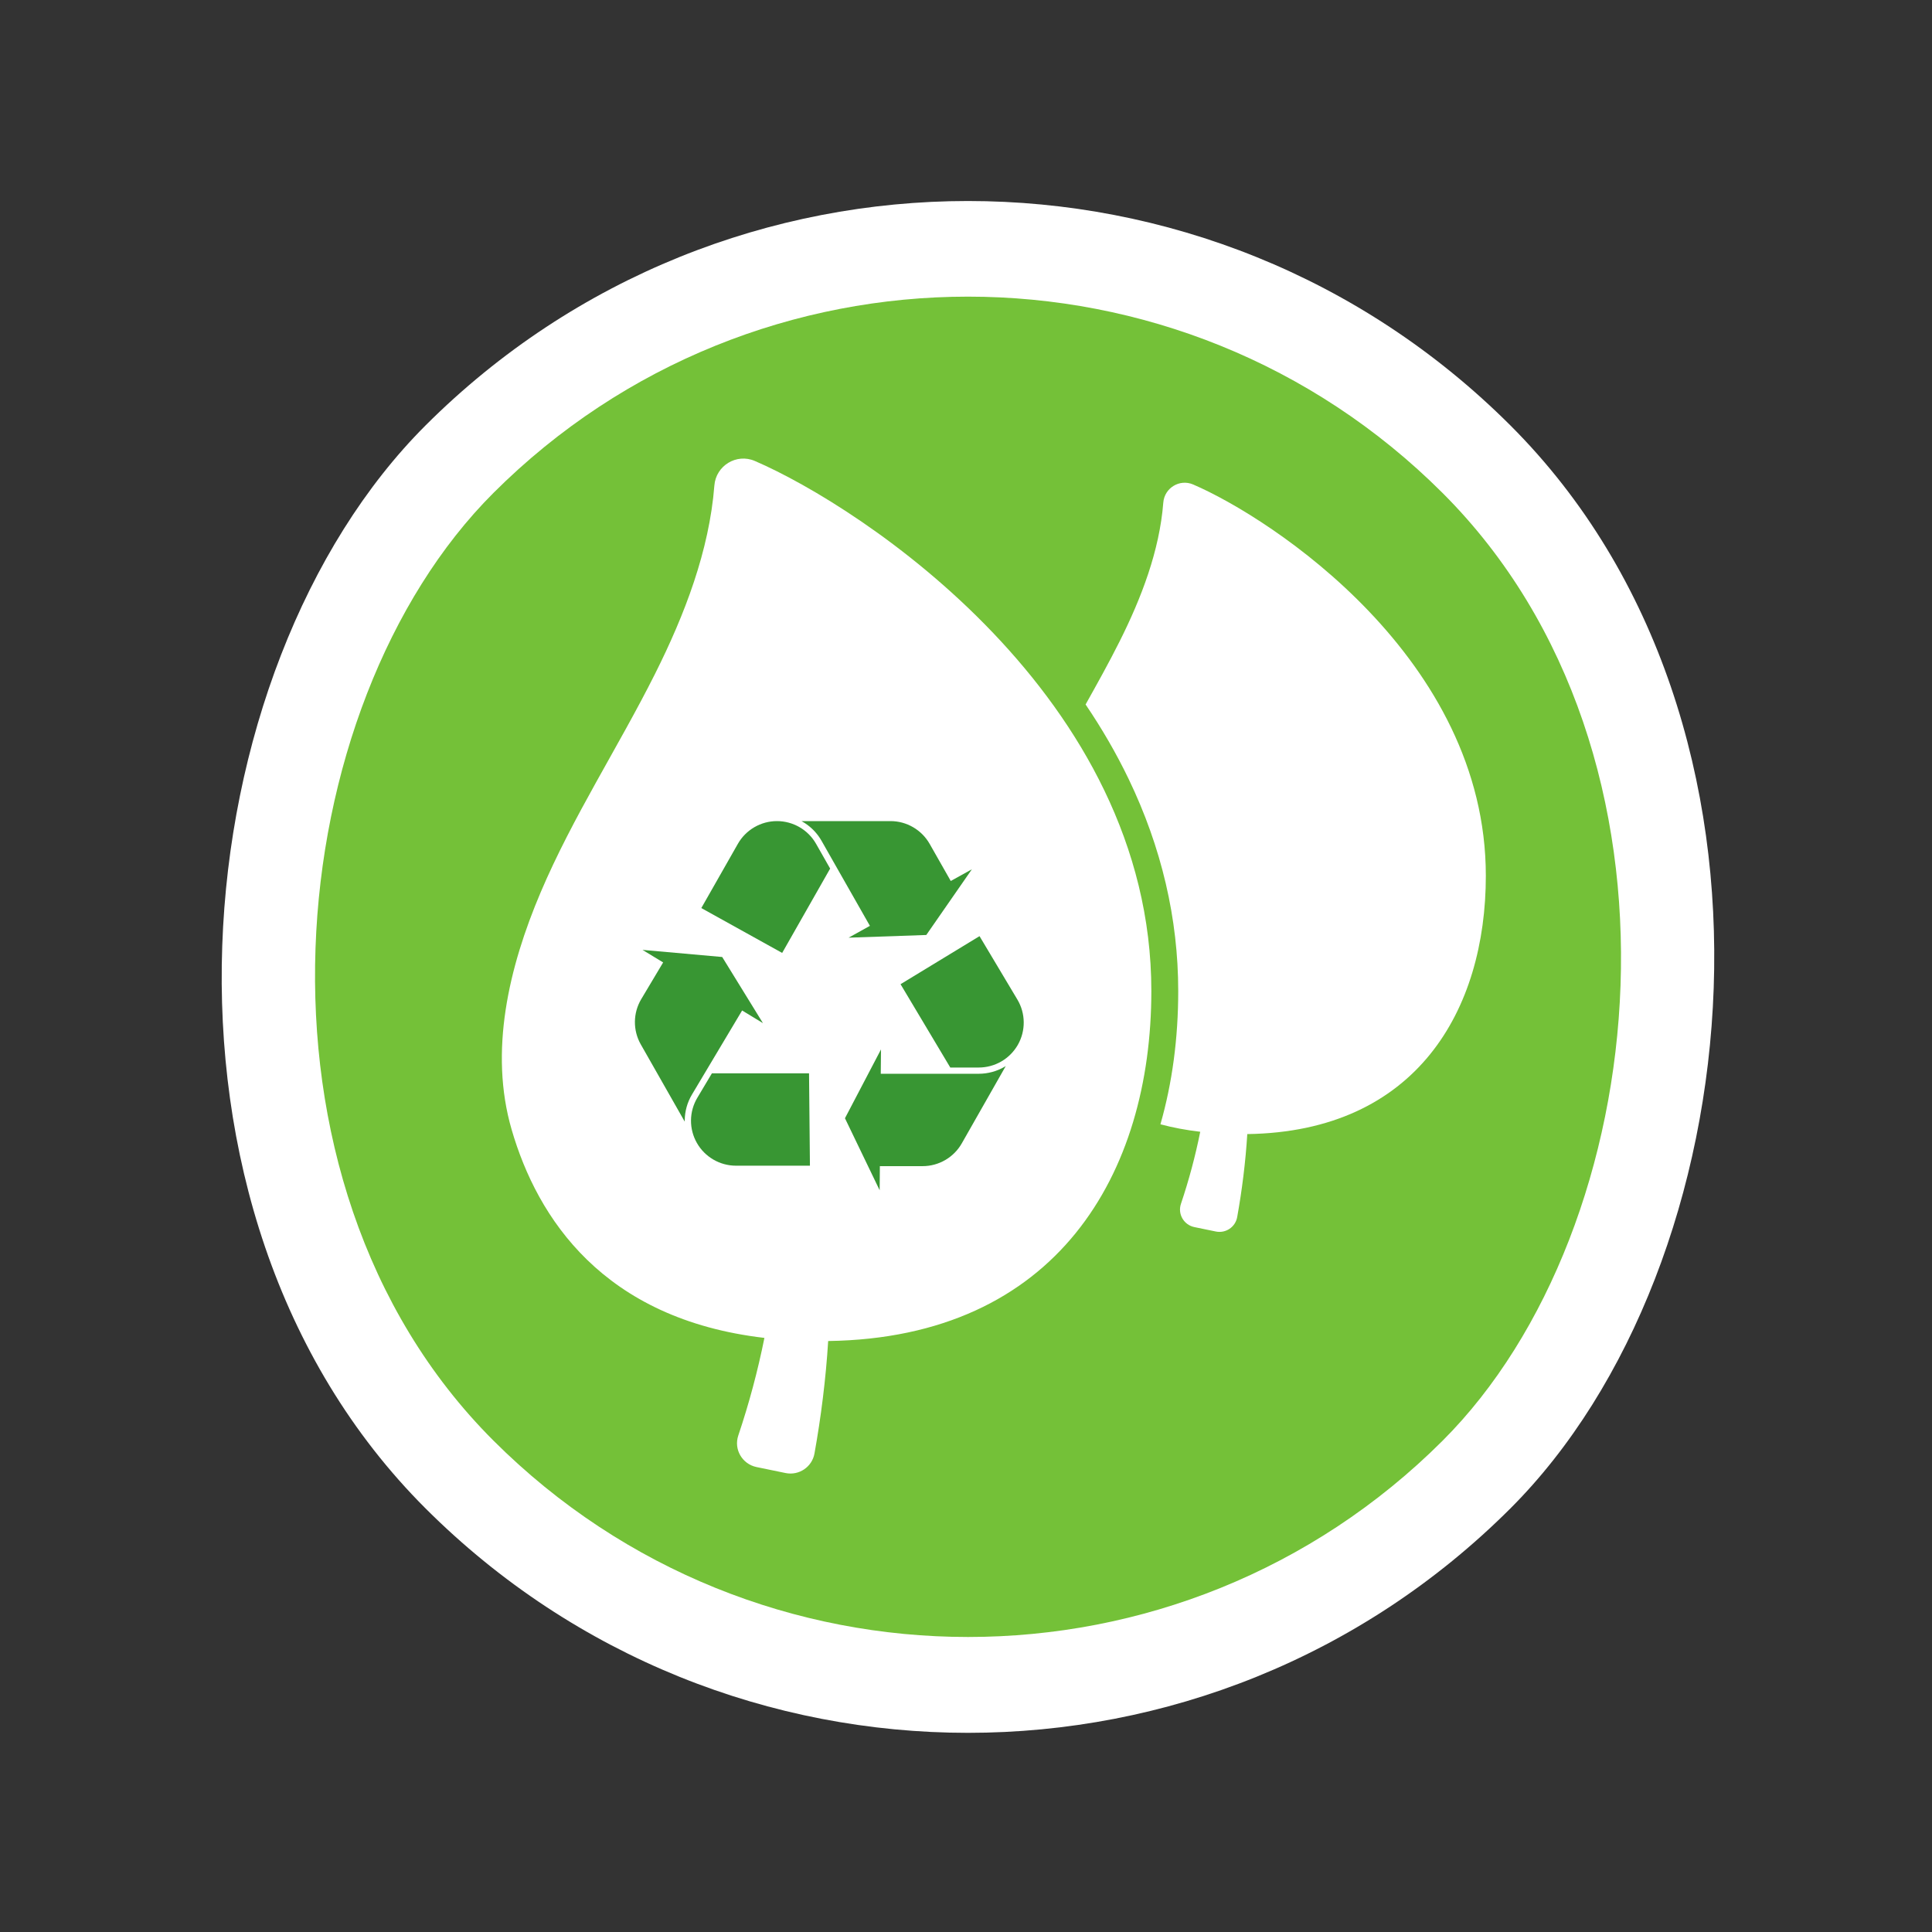
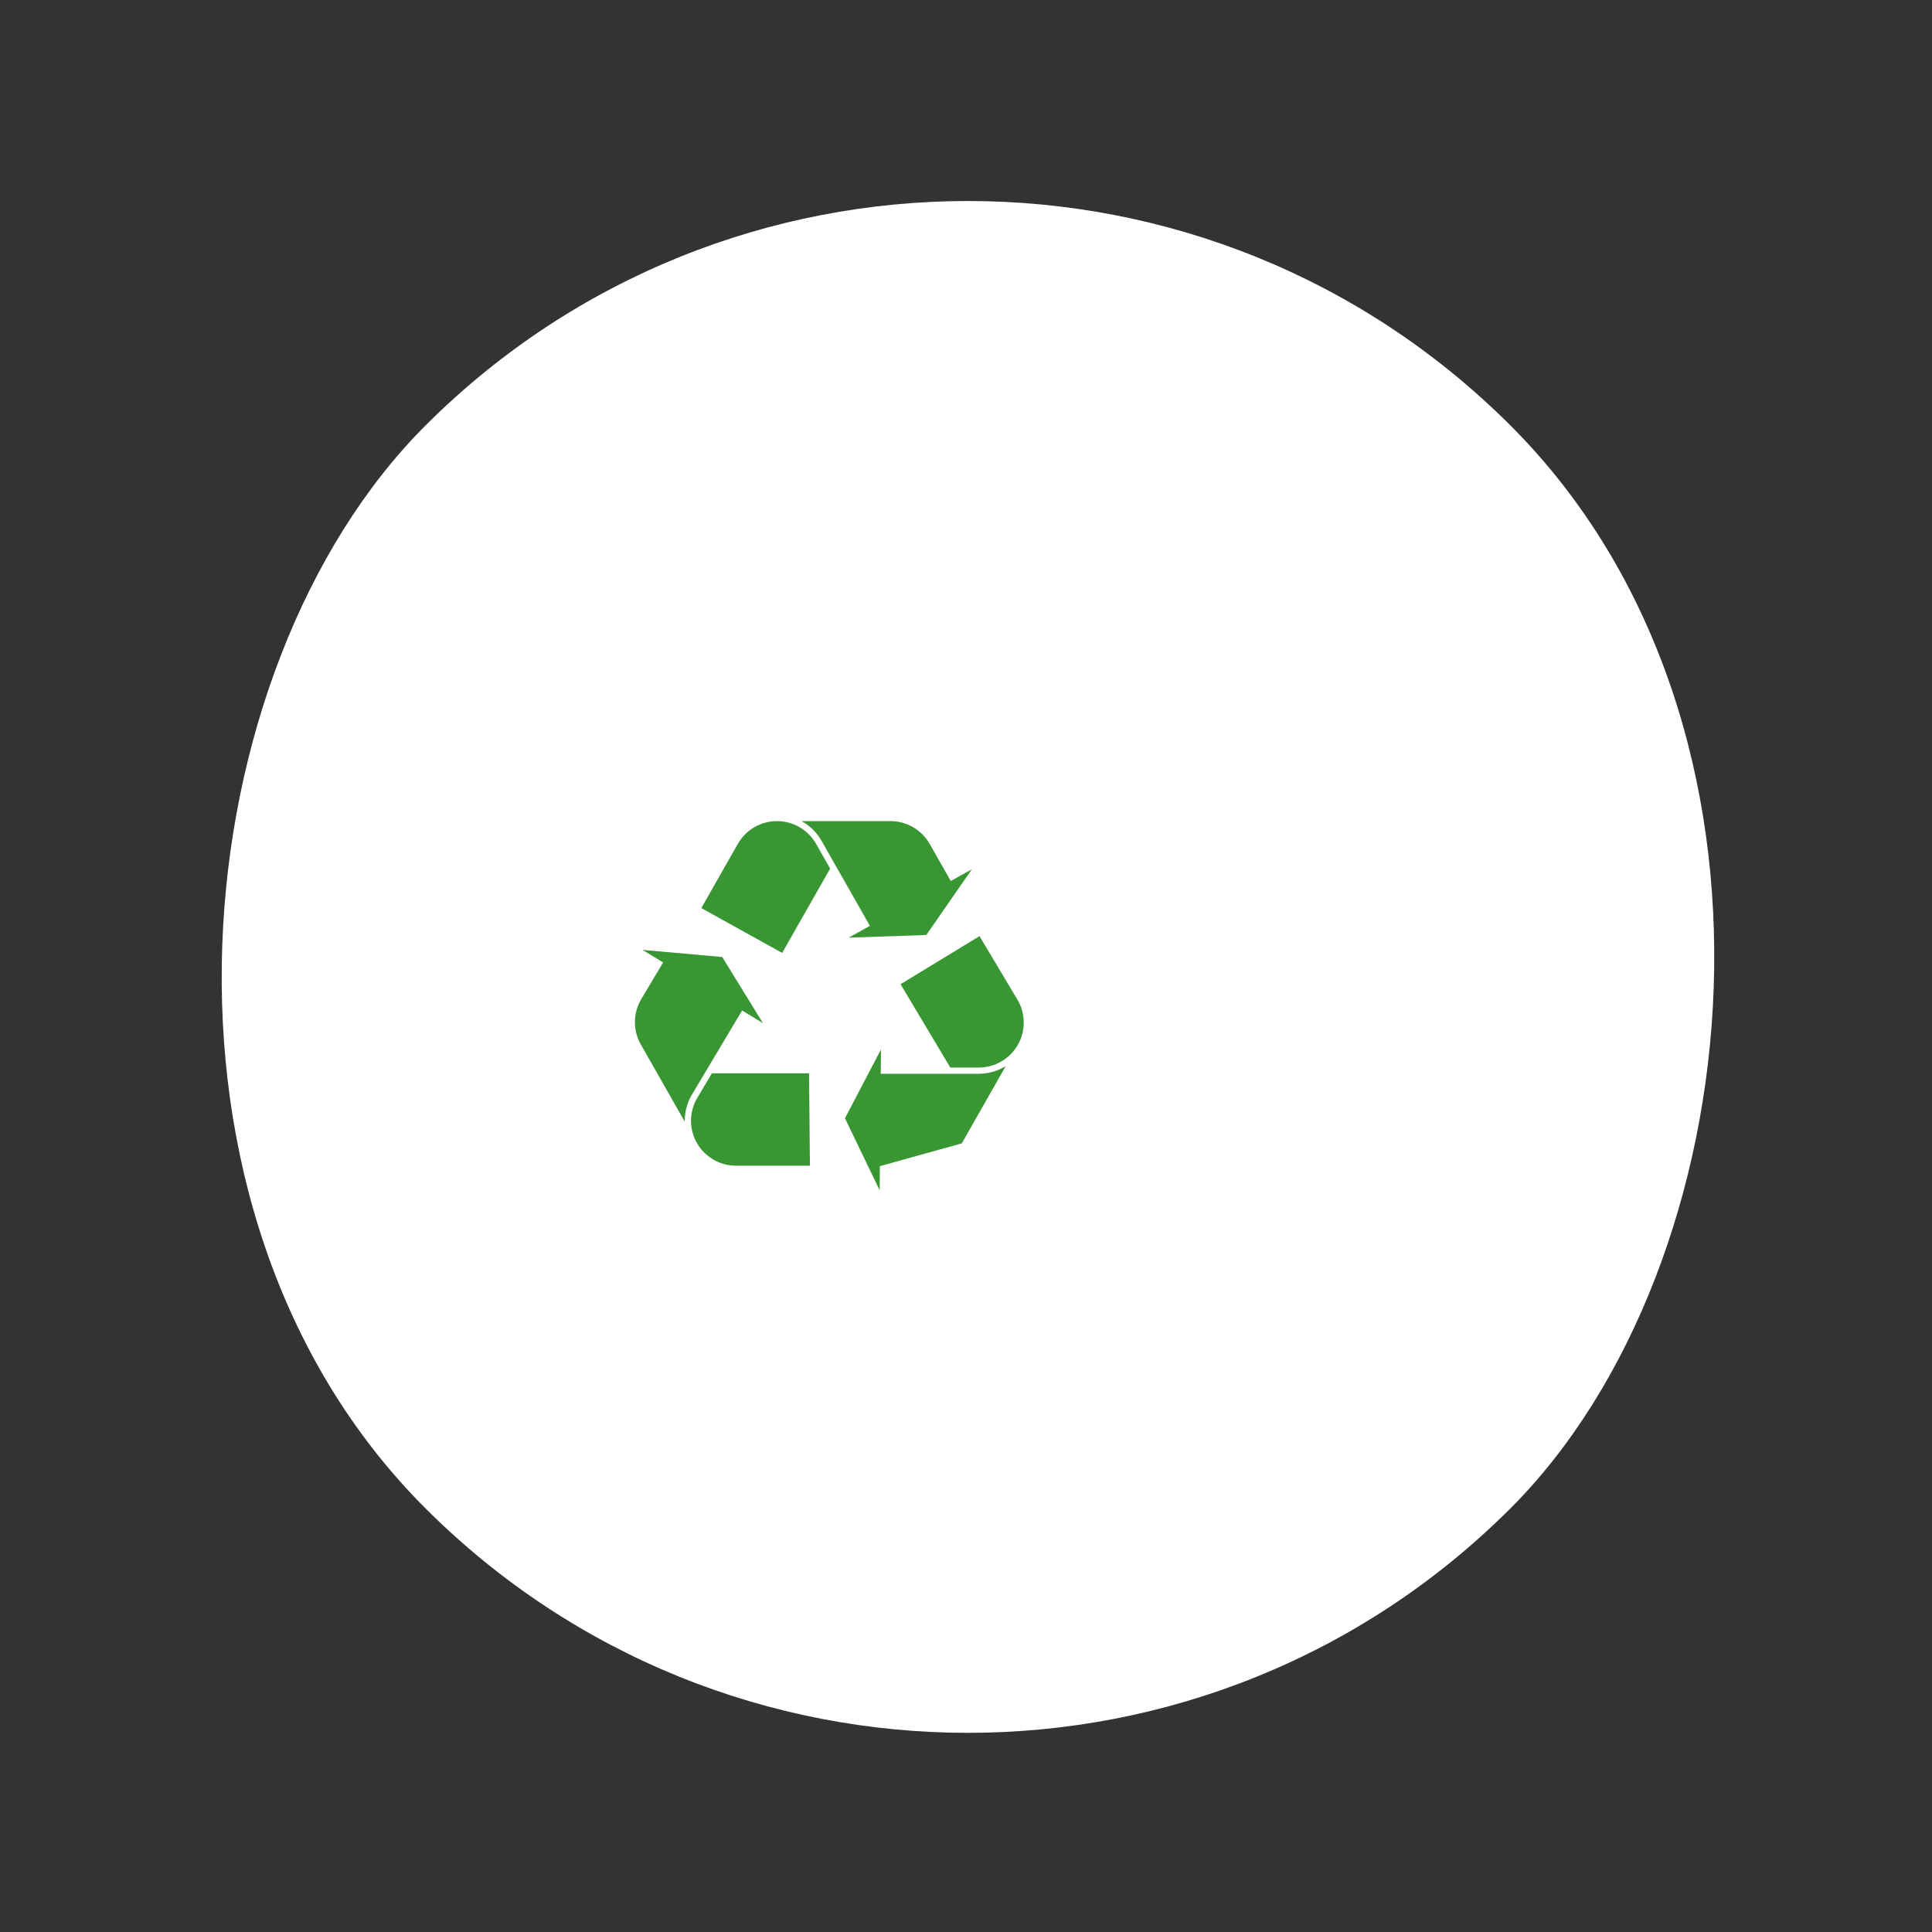
<svg xmlns="http://www.w3.org/2000/svg" width="91" height="91" viewBox="0 0 91 91" fill="none">
  <rect x="0" y="0" width="91" height="91" fill="#333333" stroke="none" />
  <rect width="72.162" height="72.162" rx="36.081" transform="matrix(0.708 0.707 -0.708 0.707 45.593 -5.475)" fill="white" />
-   <rect width="63.144" height="63.137" rx="31.569" transform="matrix(0.708 0.707 -0.708 0.707 45.593 0.898)" fill="#74C138" />
-   <path d="M69.985 41.249C69.985 47.576 66.72 53.303 58.749 53.417C58.669 54.728 58.498 56.081 58.273 57.328C58.189 57.796 57.734 58.102 57.268 58.006L56.257 57.798C55.76 57.696 55.462 57.183 55.624 56.703C55.998 55.592 56.302 54.457 56.533 53.308C55.862 53.23 55.238 53.111 54.658 52.956C55.214 51.016 55.496 48.906 55.496 46.68C55.496 43.271 54.71 39.91 53.16 36.69C52.587 35.5 51.91 34.328 51.133 33.182C51.68 32.204 52.227 31.225 52.727 30.227C53.767 28.155 54.615 25.938 54.793 23.673C54.847 22.982 55.563 22.546 56.199 22.82C59.912 24.42 69.985 31.022 69.985 41.249Z" fill="white" />
  <path d="M39.008 63.164C38.9 64.941 38.667 66.773 38.363 68.462C38.249 69.097 37.633 69.512 37.001 69.382L35.632 69.1C34.959 68.961 34.555 68.266 34.774 67.616C35.281 66.11 35.692 64.573 36.005 63.017C28.402 62.13 25.309 57.369 24.099 53.206C23.029 49.528 23.961 45.569 25.468 42.024C26.976 38.478 29.117 35.201 30.849 31.747C32.257 28.94 33.407 25.936 33.648 22.867C33.722 21.932 34.691 21.34 35.553 21.712C40.584 23.879 54.23 32.824 54.23 46.679C54.23 55.251 49.807 63.01 39.008 63.164Z" fill="white" />
  <path d="M36.841 44.884L33.033 42.771L34.754 39.747C35.129 39.086 35.835 38.675 36.596 38.675C36.971 38.675 37.339 38.775 37.663 38.963C37.986 39.151 38.255 39.422 38.439 39.747L39.101 40.911L36.841 44.884Z" fill="#389633" />
  <path d="M39.439 40.911L39.439 40.911L38.695 39.602C38.524 39.301 38.29 39.041 38.011 38.839C37.946 38.792 37.879 38.749 37.81 38.709C37.791 38.697 37.771 38.686 37.751 38.675L41.944 38.675C42.705 38.675 43.411 39.086 43.788 39.748L44.782 41.496L45.777 40.945L43.63 44.039L39.971 44.166L40.974 43.609L39.439 40.911Z" fill="#389633" />
  <path d="M32.252 52.831L30.181 49.191C29.805 48.529 29.814 47.713 30.204 47.06L31.235 45.332L30.263 44.741L34.017 45.076L35.936 48.191L34.955 47.595L33.364 50.261L33.364 50.261L32.593 51.554C32.374 51.92 32.257 52.338 32.252 52.763C32.252 52.786 32.252 52.809 32.252 52.831Z" fill="#389633" />
  <path d="M34.666 54.906C34.666 54.906 34.666 54.906 34.666 54.906C33.906 54.906 33.199 54.495 32.824 53.834C32.639 53.51 32.543 53.14 32.547 52.767C32.551 52.393 32.654 52.026 32.846 51.705L33.532 50.555L38.107 50.555L38.149 54.906H34.666Z" fill="#389633" />
-   <path d="M45.301 53.855C44.925 54.516 44.219 54.927 43.457 54.927L41.443 54.927L41.433 56.063L39.799 52.671L41.496 49.43L41.485 50.576L44.593 50.576L44.642 50.576L44.676 50.576L46.1 50.576C46.526 50.576 46.946 50.463 47.314 50.249C47.334 50.238 47.353 50.226 47.372 50.214L45.301 53.855Z" fill="#389633" />
+   <path d="M45.301 53.855L41.443 54.927L41.433 56.063L39.799 52.671L41.496 49.43L41.485 50.576L44.593 50.576L44.642 50.576L44.676 50.576L46.1 50.576C46.526 50.576 46.946 50.463 47.314 50.249C47.334 50.238 47.353 50.226 47.372 50.214L45.301 53.855Z" fill="#389633" />
  <path d="M47.943 49.211C47.758 49.536 47.489 49.807 47.166 49.995C46.843 50.183 46.474 50.282 46.1 50.282L44.76 50.282L42.417 46.357L46.137 44.094L47.921 47.082C48.31 47.734 48.319 48.55 47.943 49.211Z" fill="#389633" />
</svg>